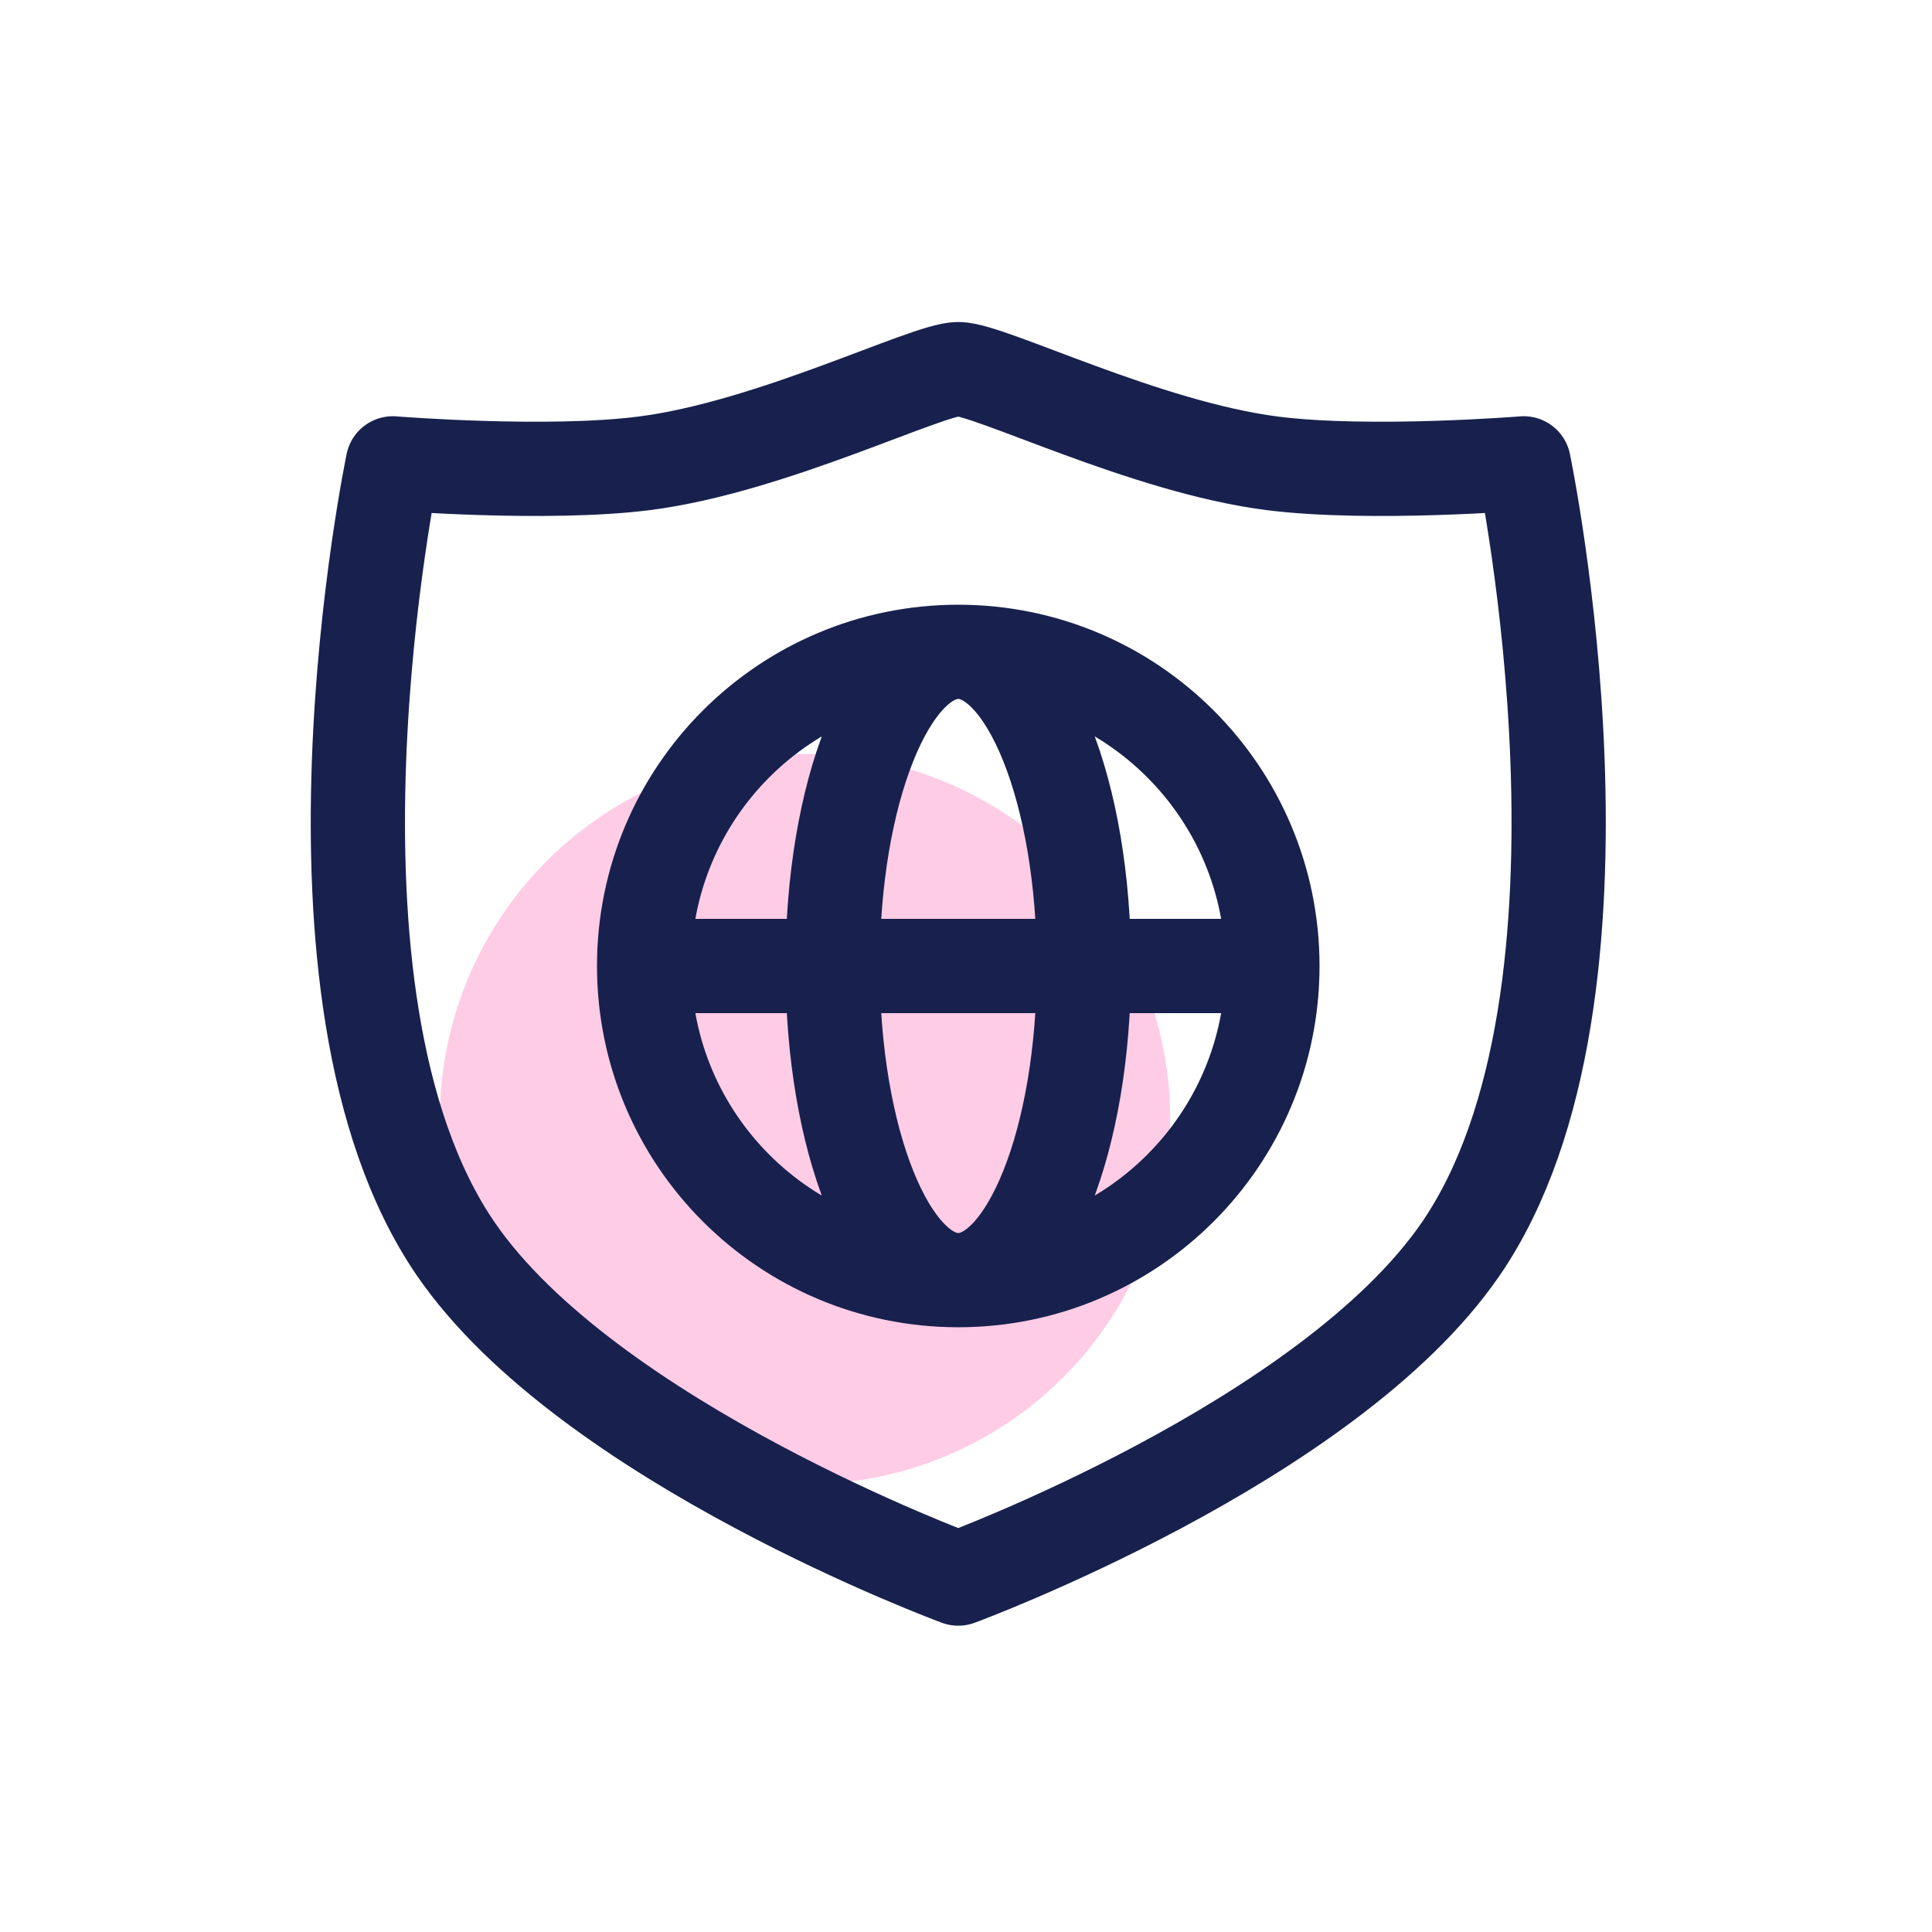
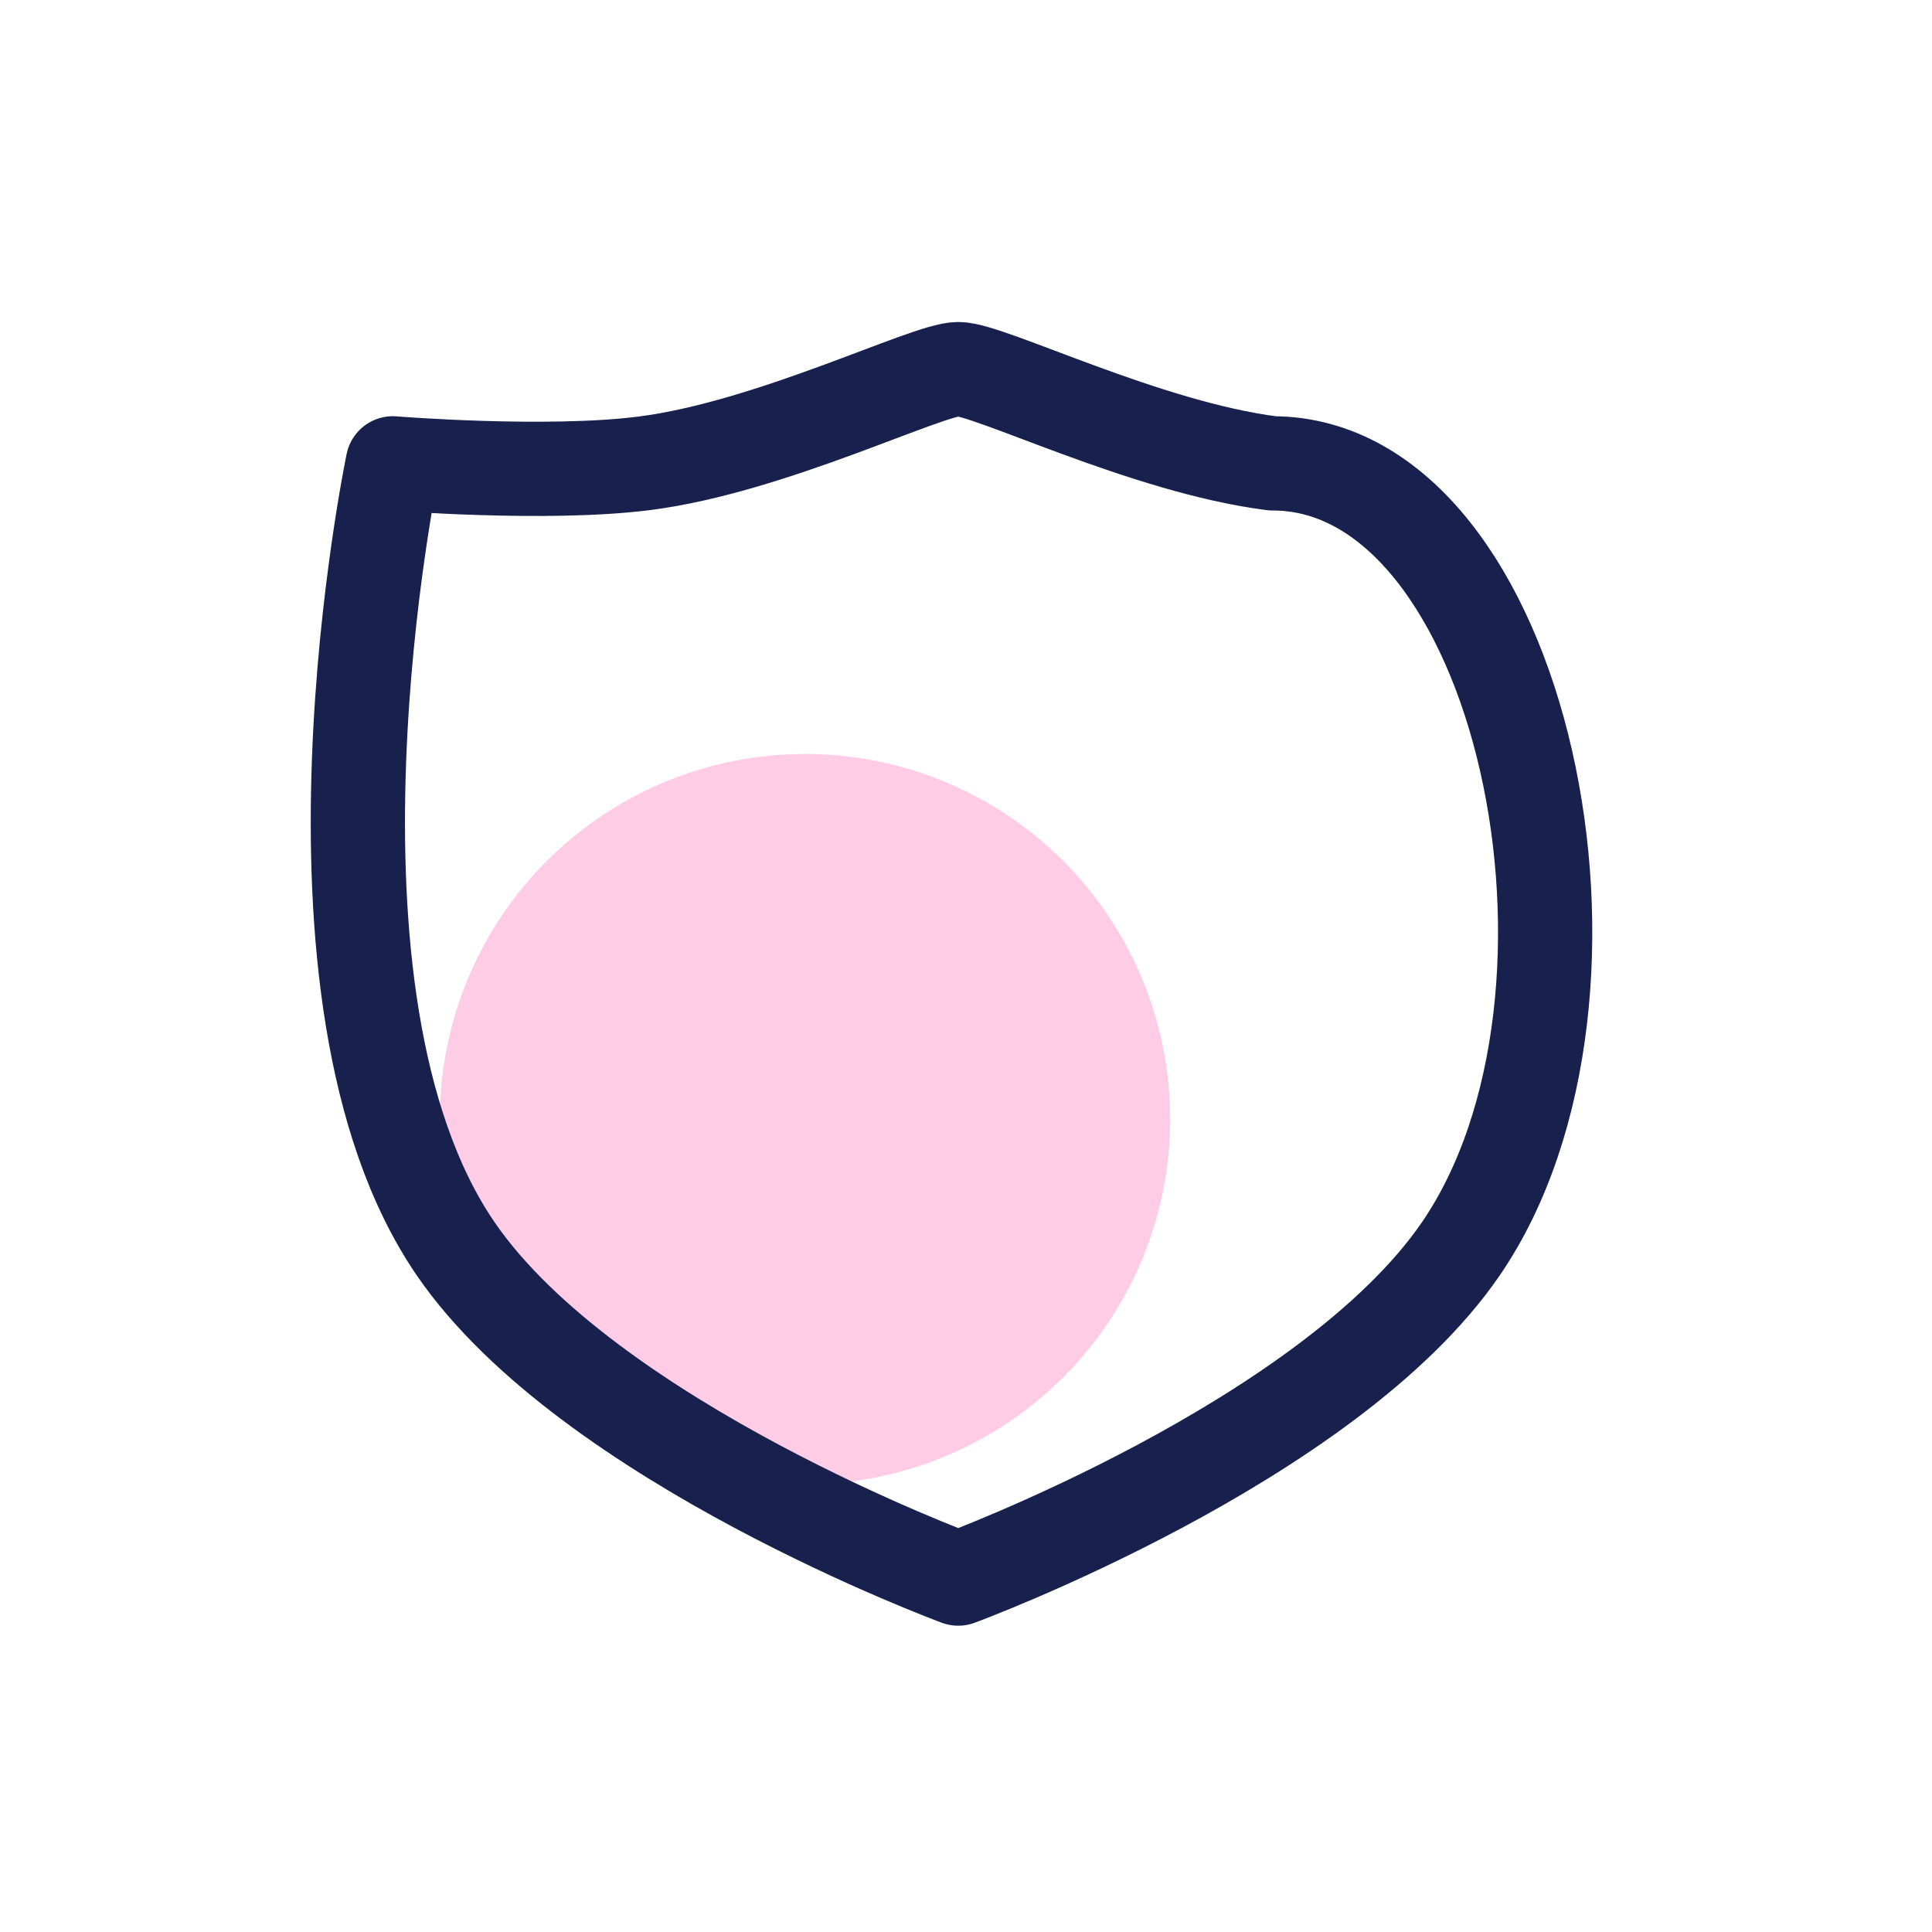
<svg xmlns="http://www.w3.org/2000/svg" width="82" height="82" viewBox="0 0 82 82" fill="none">
  <circle cx="34.167" cy="47.5" r="15.5" fill="#FFCCE6" />
-   <path d="M54.005 41C54.005 48.364 48.036 54.333 40.672 54.333M54.005 41C54.005 33.636 48.036 27.666 40.672 27.666M54.005 41H27.338M40.672 54.333C33.308 54.333 27.338 48.364 27.338 41M40.672 54.333C43.617 54.333 46.005 48.364 46.005 41C46.005 33.636 43.617 27.666 40.672 27.666M40.672 54.333C37.726 54.333 35.339 48.364 35.339 41C35.339 33.636 37.726 27.666 40.672 27.666M27.338 41C27.338 33.636 33.308 27.666 40.672 27.666" stroke="#18214D" stroke-width="4" />
-   <path d="M16.672 19.666C16.672 19.666 23.206 20.191 27.338 19.666C32.731 18.982 39.338 15.666 40.671 15.666C42.005 15.666 48.612 18.982 54.005 19.666C58.137 20.191 64.672 19.666 64.672 19.666C64.672 19.666 69.385 42.226 62.005 53C56.373 61.221 40.671 67 40.671 67C40.671 67 24.97 61.221 19.338 53C11.958 42.226 16.672 19.666 16.672 19.666Z" stroke="#18214D" stroke-width="4" stroke-linecap="round" stroke-linejoin="round" />
+   <path d="M16.672 19.666C16.672 19.666 23.206 20.191 27.338 19.666C32.731 18.982 39.338 15.666 40.671 15.666C42.005 15.666 48.612 18.982 54.005 19.666C64.672 19.666 69.385 42.226 62.005 53C56.373 61.221 40.671 67 40.671 67C40.671 67 24.97 61.221 19.338 53C11.958 42.226 16.672 19.666 16.672 19.666Z" stroke="#18214D" stroke-width="4" stroke-linecap="round" stroke-linejoin="round" />
</svg>